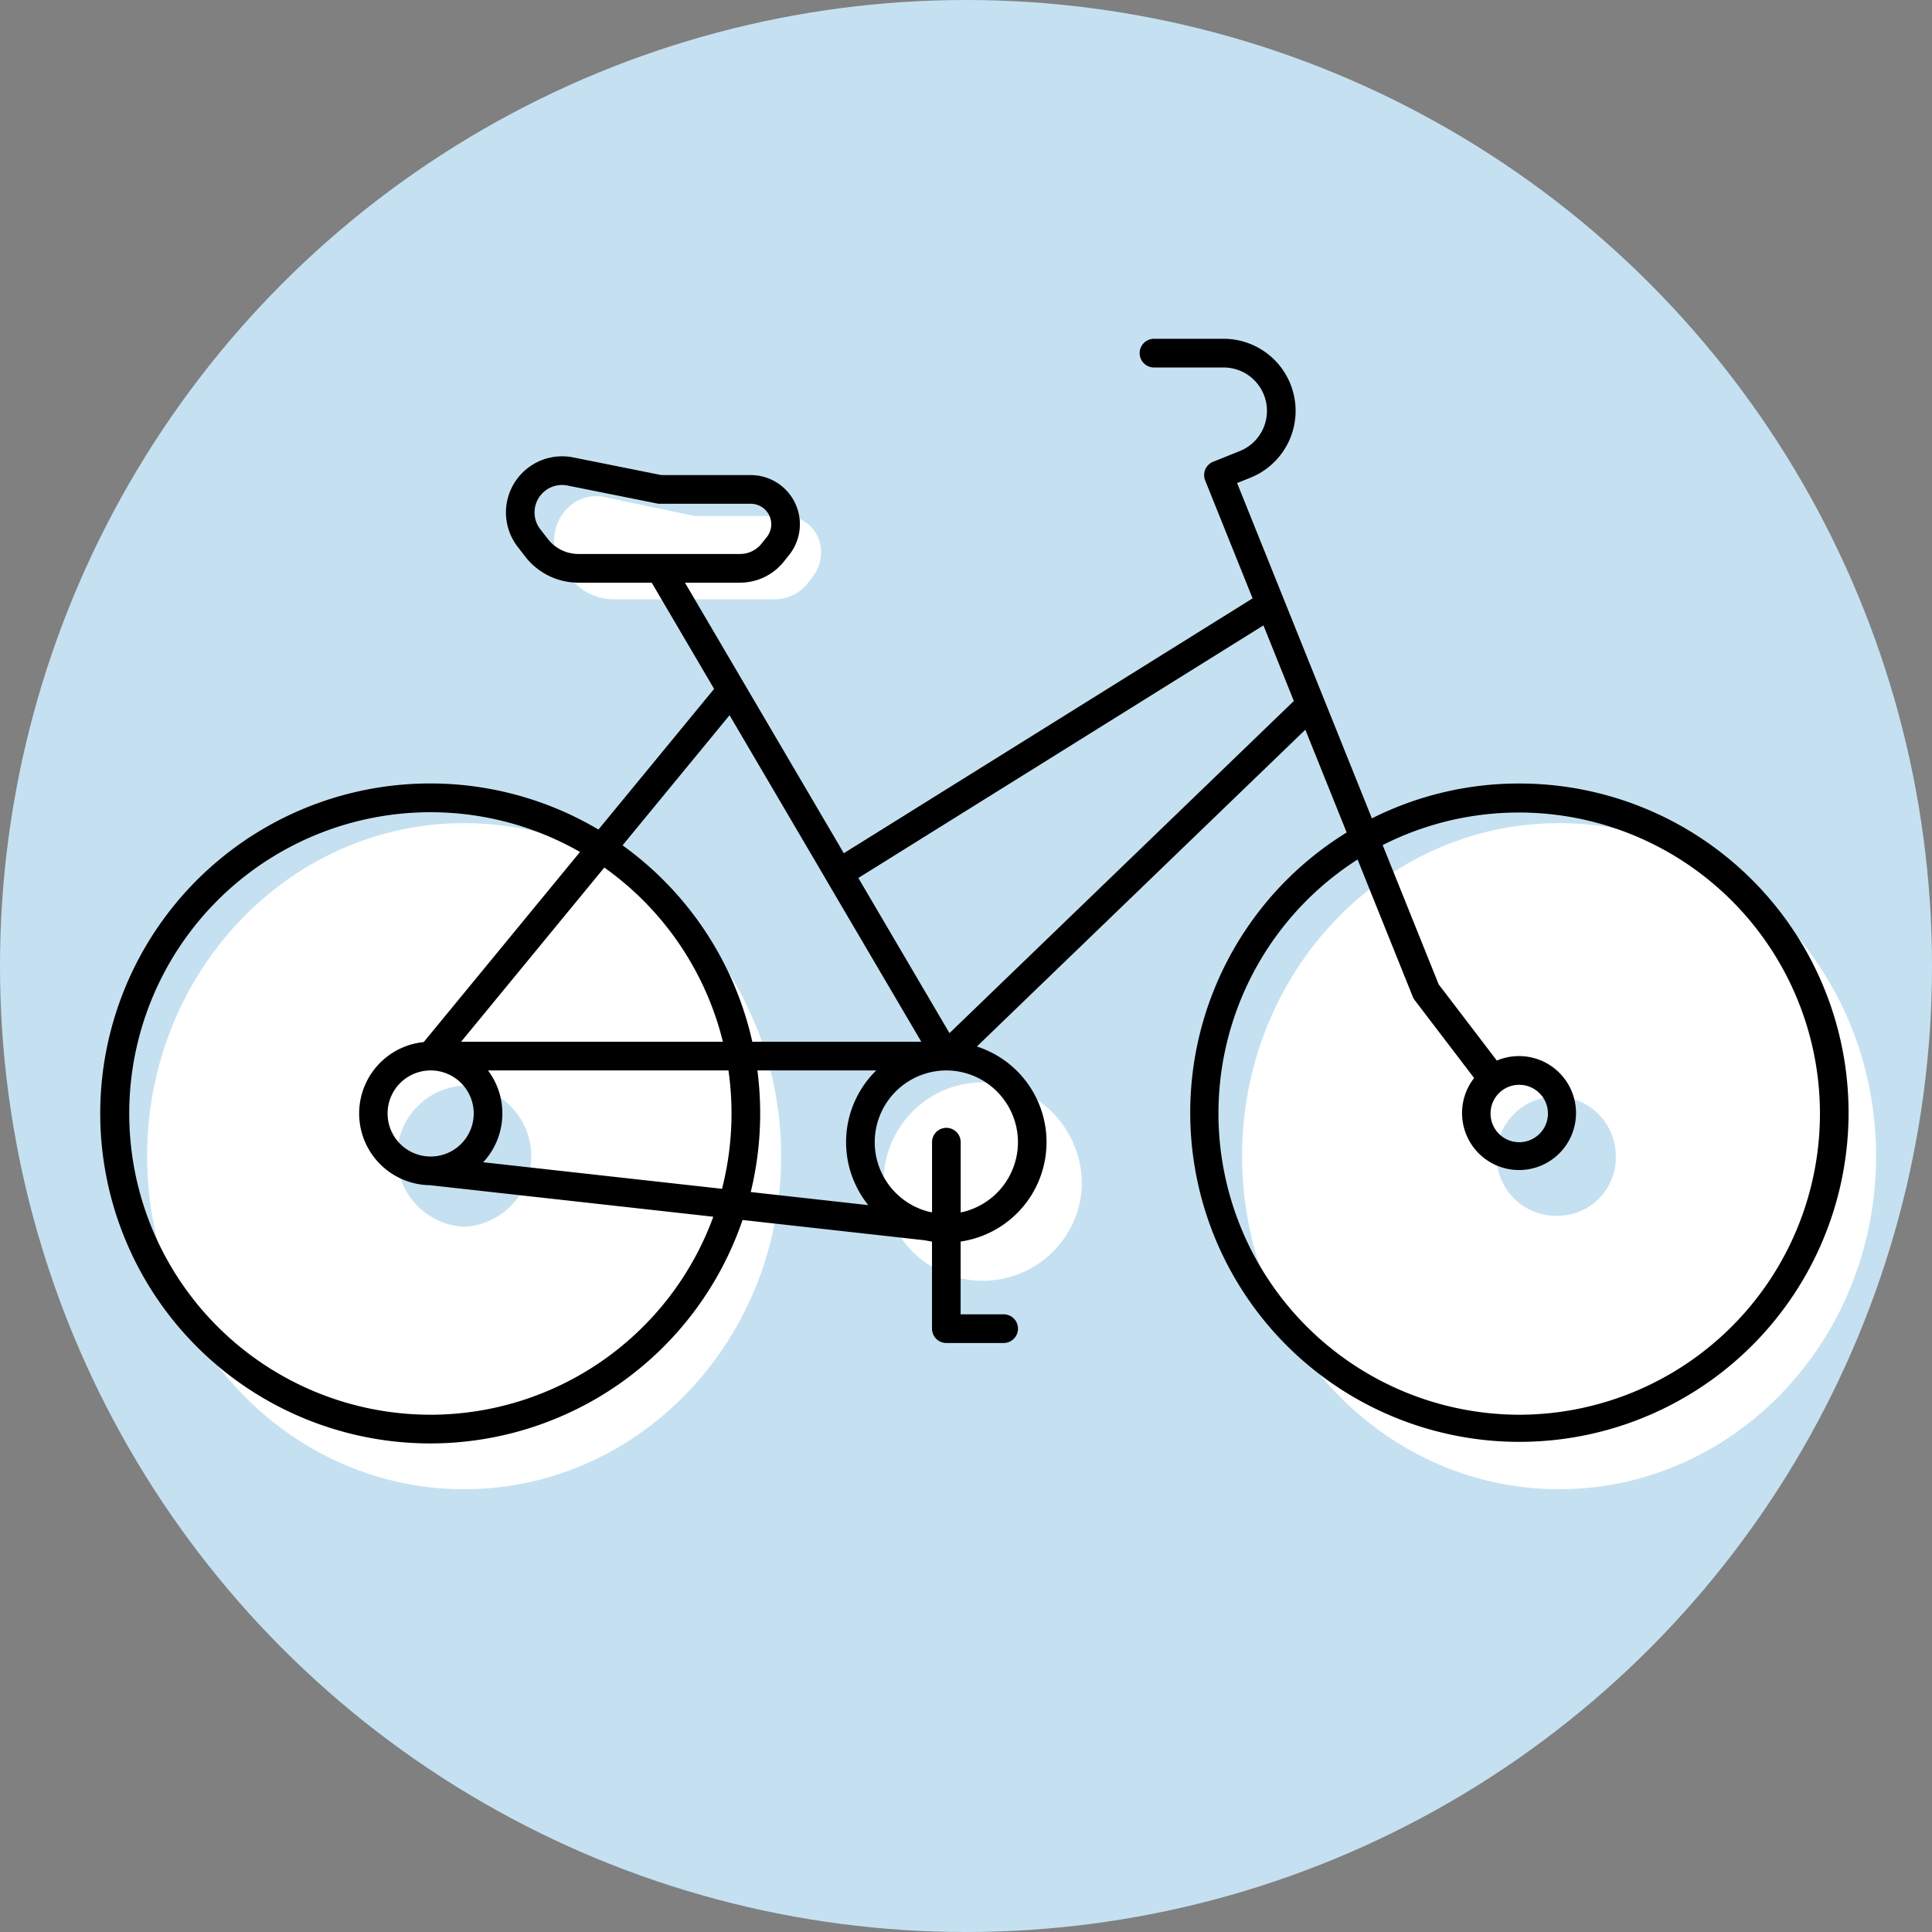
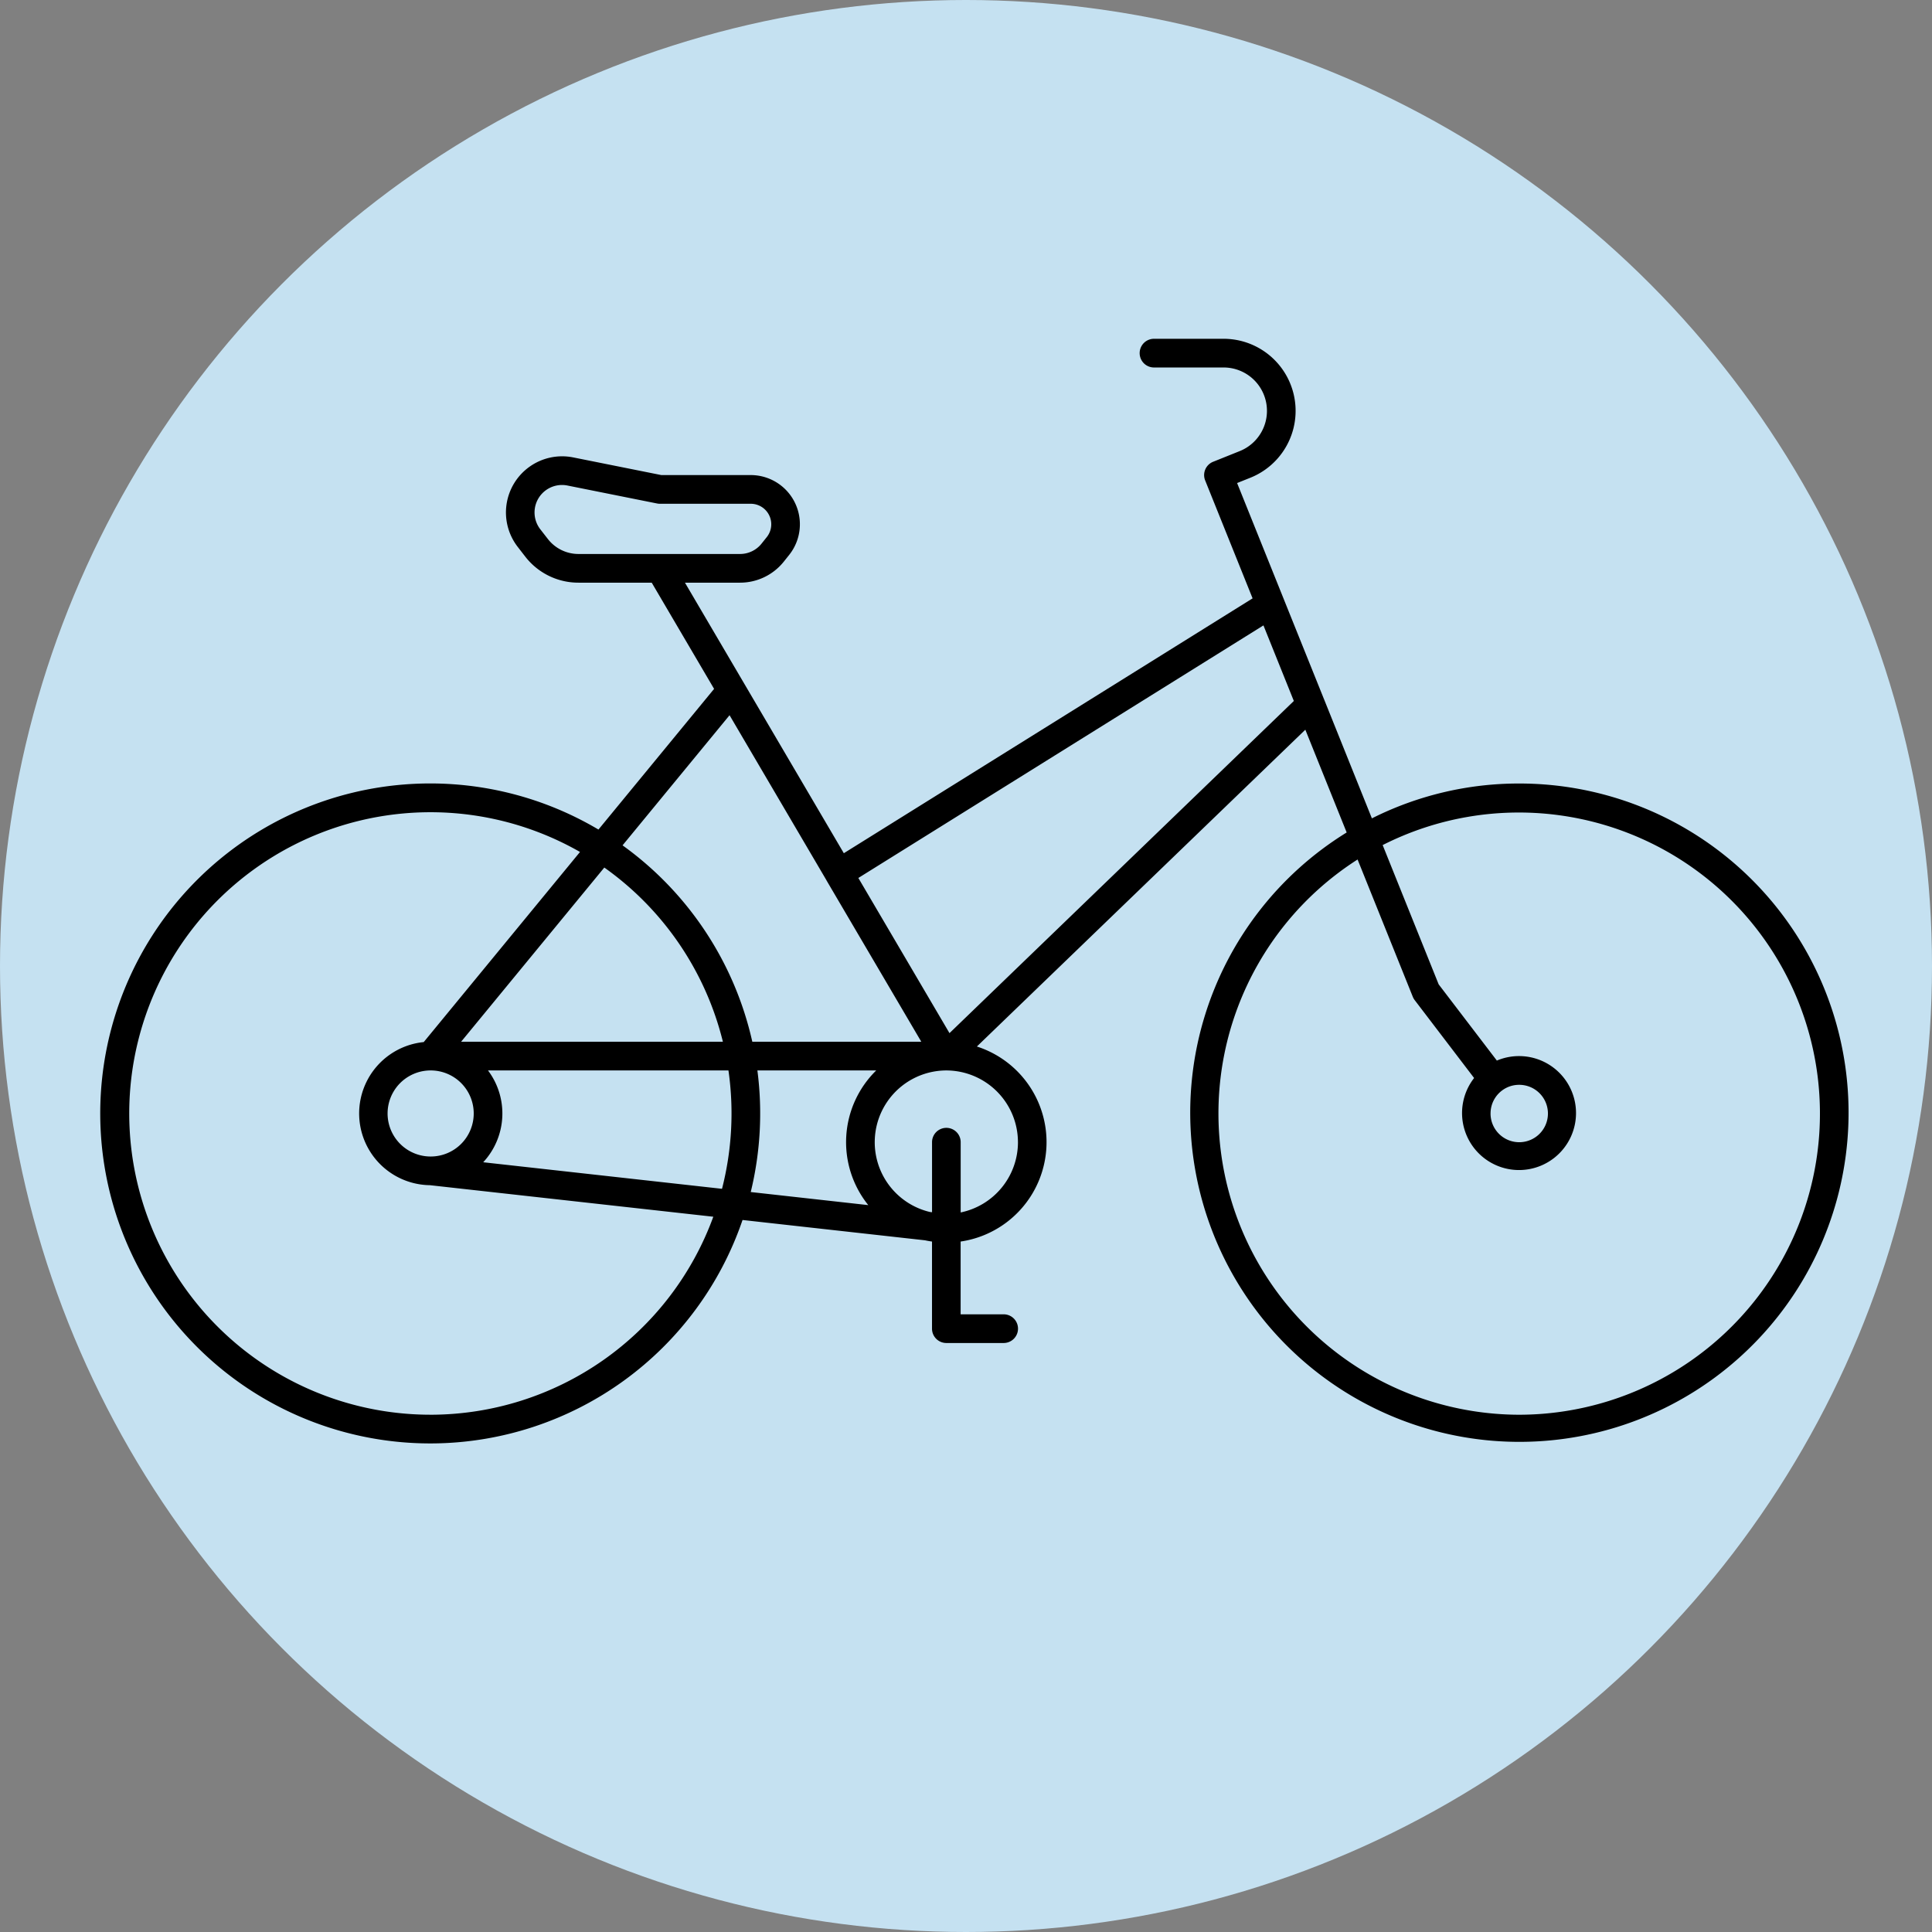
<svg xmlns="http://www.w3.org/2000/svg" width="211" height="211" viewBox="0 0 211 211">
  <rect x="0" y="0" width="211" height="211" fill="#808080" stroke="none" />
  <g id="icon" transform="translate(-473.779 -1097)">
    <circle id="Elipse_21" data-name="Elipse 21" cx="105.5" cy="105.5" r="105.5" transform="translate(473.779 1097)" fill="#c5e1f1" />
    <g id="Layer_1" data-name="Layer 1" transform="translate(487.392 1099.862)">
-       <path id="Caminho_16492" data-name="Caminho 16492" d="M60.251,58.586h8.8a4.529,4.529,0,0,0,3.6-1.819l.57-.746a4.328,4.328,0,0,0,.807-3.017,3.882,3.882,0,0,0-1.868-2.965h0a3.676,3.676,0,0,0-1.926-.547H60.251L50.4,47.422a4.412,4.412,0,0,0-3.567.805h0a4.978,4.978,0,0,0-.955,6.882l.813,1.1a5.762,5.762,0,0,0,4.624,2.377ZM35.075,83.038C15.955,83.038.458,99.32.458,119.409s15.5,36.371,34.617,36.371S69.692,139.5,69.692,119.409,54.193,83.038,35.075,83.038Zm0,44.088a7.728,7.728,0,0,1,0-15.436,7.728,7.728,0,0,1,0,15.436ZM154.66,83.038c-19.12,0-34.617,16.283-34.617,36.371s15.5,36.371,34.617,36.371,34.617-16.284,34.617-36.371S173.778,83.038,154.66,83.038Zm0,42.878a6.516,6.516,0,1,1,6.195-6.507A6.357,6.357,0,0,1,154.66,125.916Zm-52.12-3.2a10.833,10.833,0,1,1-10.819-11.368A11.1,11.1,0,0,1,102.54,122.715Z" transform="translate(2 4)" fill="#fff" />
      <path id="Caminho_16493" data-name="Caminho 16493" d="M152.3,82.708a35.7,35.7,0,0,0-16.084,3.806L131,73.53l-.022-.052-4.389-10.913c-.006-.017-.013-.034-.02-.052l-5.074-12.62,1.45-.581a7.87,7.87,0,0,0-2.917-15.174h-7.608a1.567,1.567,0,0,0,0,3.134h7.608a4.736,4.736,0,0,1,1.756,9.131l-2.906,1.166a1.565,1.565,0,0,0-.871,2.038l5.18,12.88L78.544,90.321,61.192,60.773H67.2A6.113,6.113,0,0,0,72,58.462l.565-.708a5.372,5.372,0,0,0-4.189-8.732H58.612l-9.641-1.932a6.135,6.135,0,0,0-6.036,9.783l.807,1.042a7.339,7.339,0,0,0,5.833,2.858h7.988l6.813,11.6L51.746,87.736a36.039,36.039,0,1,0,15.736,42.641l19.93,2.219c.252.055.505.1.763.136v9.513a1.565,1.565,0,0,0,1.564,1.567H96a1.567,1.567,0,0,0,0-3.134H91.3v-7.947a10.972,10.972,0,0,0,1.775-21.3l35.872-34.6,4.514,11.224A35.95,35.95,0,1,0,152.3,82.708ZM58.428,57.64H49.575a4.232,4.232,0,0,1-3.363-1.648L45.4,54.949a3,3,0,0,1,2.953-4.786l9.794,1.962a1.542,1.542,0,0,0,.307.031h9.921A2.242,2.242,0,0,1,70.126,55.8l-.566.708A3,3,0,0,1,67.2,57.64H58.428ZM52.386,91.886A32.989,32.989,0,0,1,65.336,110.91H36.746ZM38.124,118.744a4.7,4.7,0,0,1-4.677,4.7h-.034a4.7,4.7,0,0,1,.008-9.4h.02A4.7,4.7,0,0,1,38.124,118.744Zm-4.692,32.9a32.9,32.9,0,1,1,16.3-61.461L32.663,110.947a7.835,7.835,0,0,0,.677,15.63l30.95,3.444A32.906,32.906,0,0,1,33.432,151.646Zm31.806-24.672-26.078-2.9a7.826,7.826,0,0,0,.524-10.027h26.26a33.114,33.114,0,0,1-.705,12.931ZM54.378,89.461,66.064,75.249,76.657,93.29l0,.009L87.005,110.91H68.549A36.125,36.125,0,0,0,54.378,89.461Zm14,37.863a36.275,36.275,0,0,0,.726-13.28H82.083a10.963,10.963,0,0,0-.868,14.709Zm29.184-5.446a7.844,7.844,0,0,1-6.256,7.676v-7.676a1.564,1.564,0,1,0-3.128,0v7.651l-.241-.028a7.835,7.835,0,0,1,1.78-15.456.266.266,0,0,1,.05,0A7.839,7.839,0,0,1,97.56,121.877ZM90.084,109.97,80.13,93.024l44.242-27.585,3.319,8.255Zm62.22,41.676a32.906,32.906,0,0,1-17.651-60.639l6.033,15a1.568,1.568,0,0,0,.21.365l6.483,8.5a6.223,6.223,0,1,0,2.485-1.905l-6.355-8.324-6.117-15.212A32.885,32.885,0,1,1,152.3,151.646Zm-3.128-32.9a3.121,3.121,0,0,1,1.226-2.49l0,0a3.1,3.1,0,0,1,1.9-.641,3.134,3.134,0,1,1-3.128,3.134Z" transform="translate(0)" />
    </g>
  </g>
</svg>